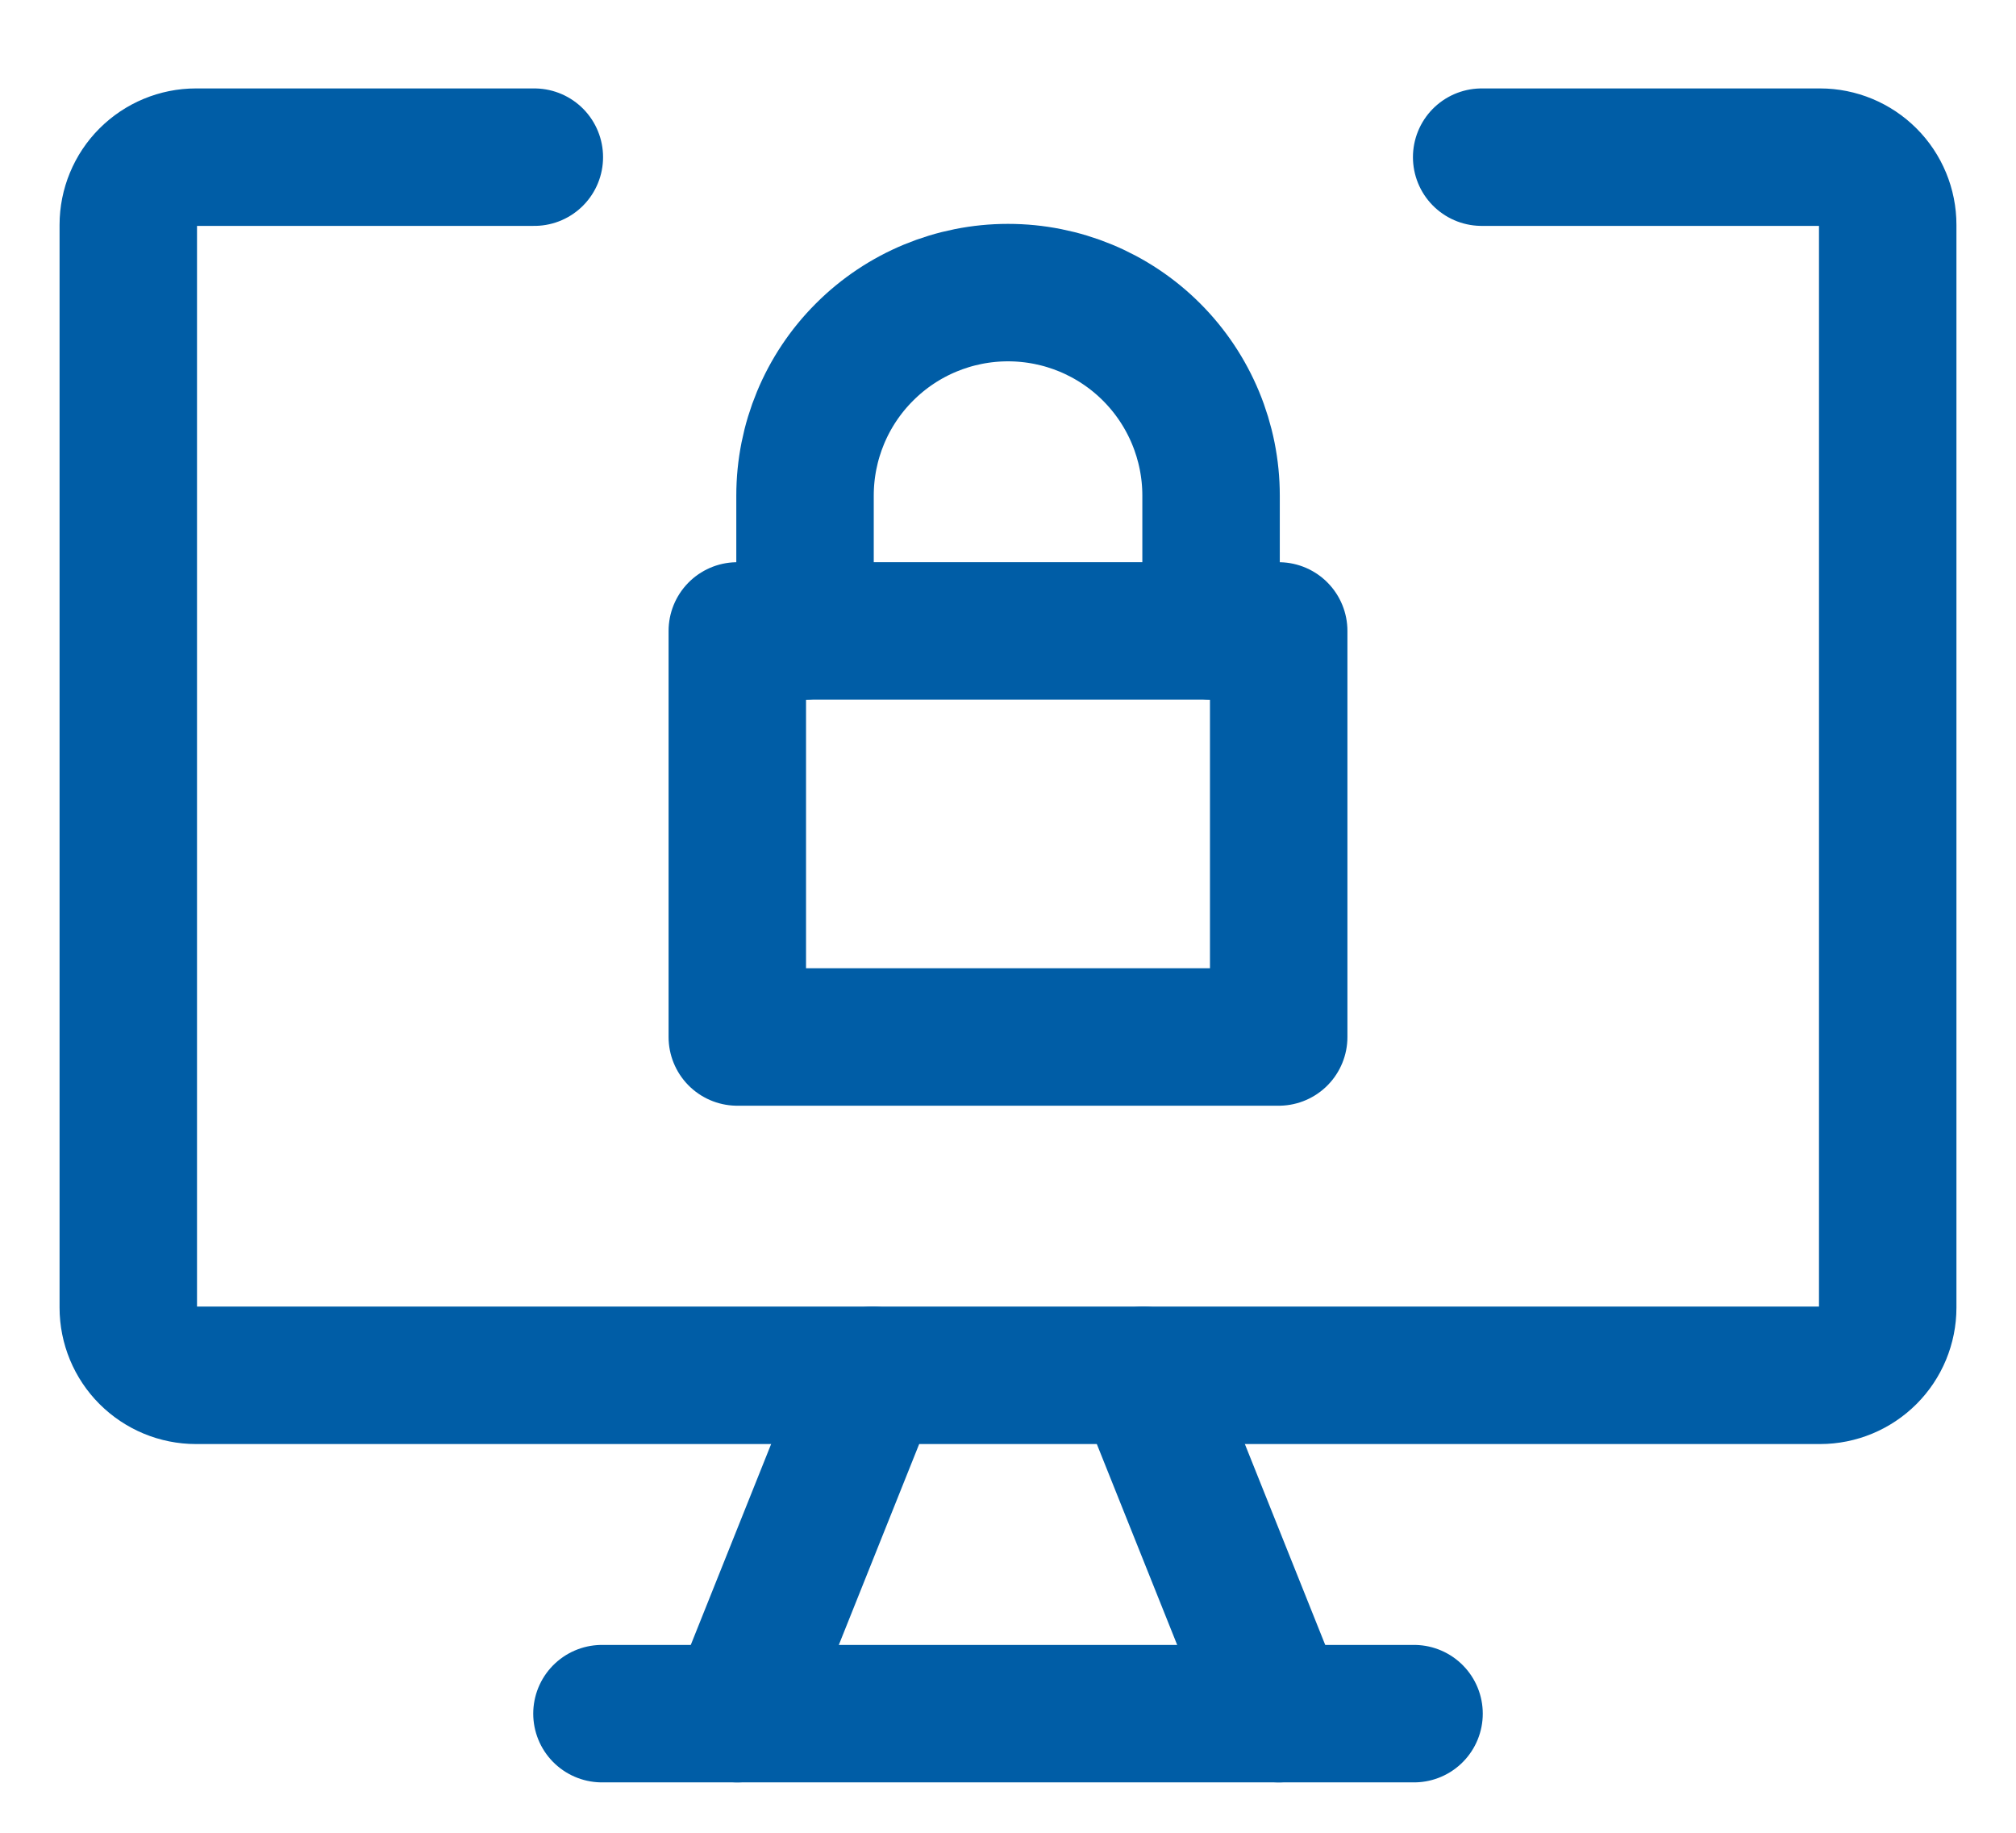
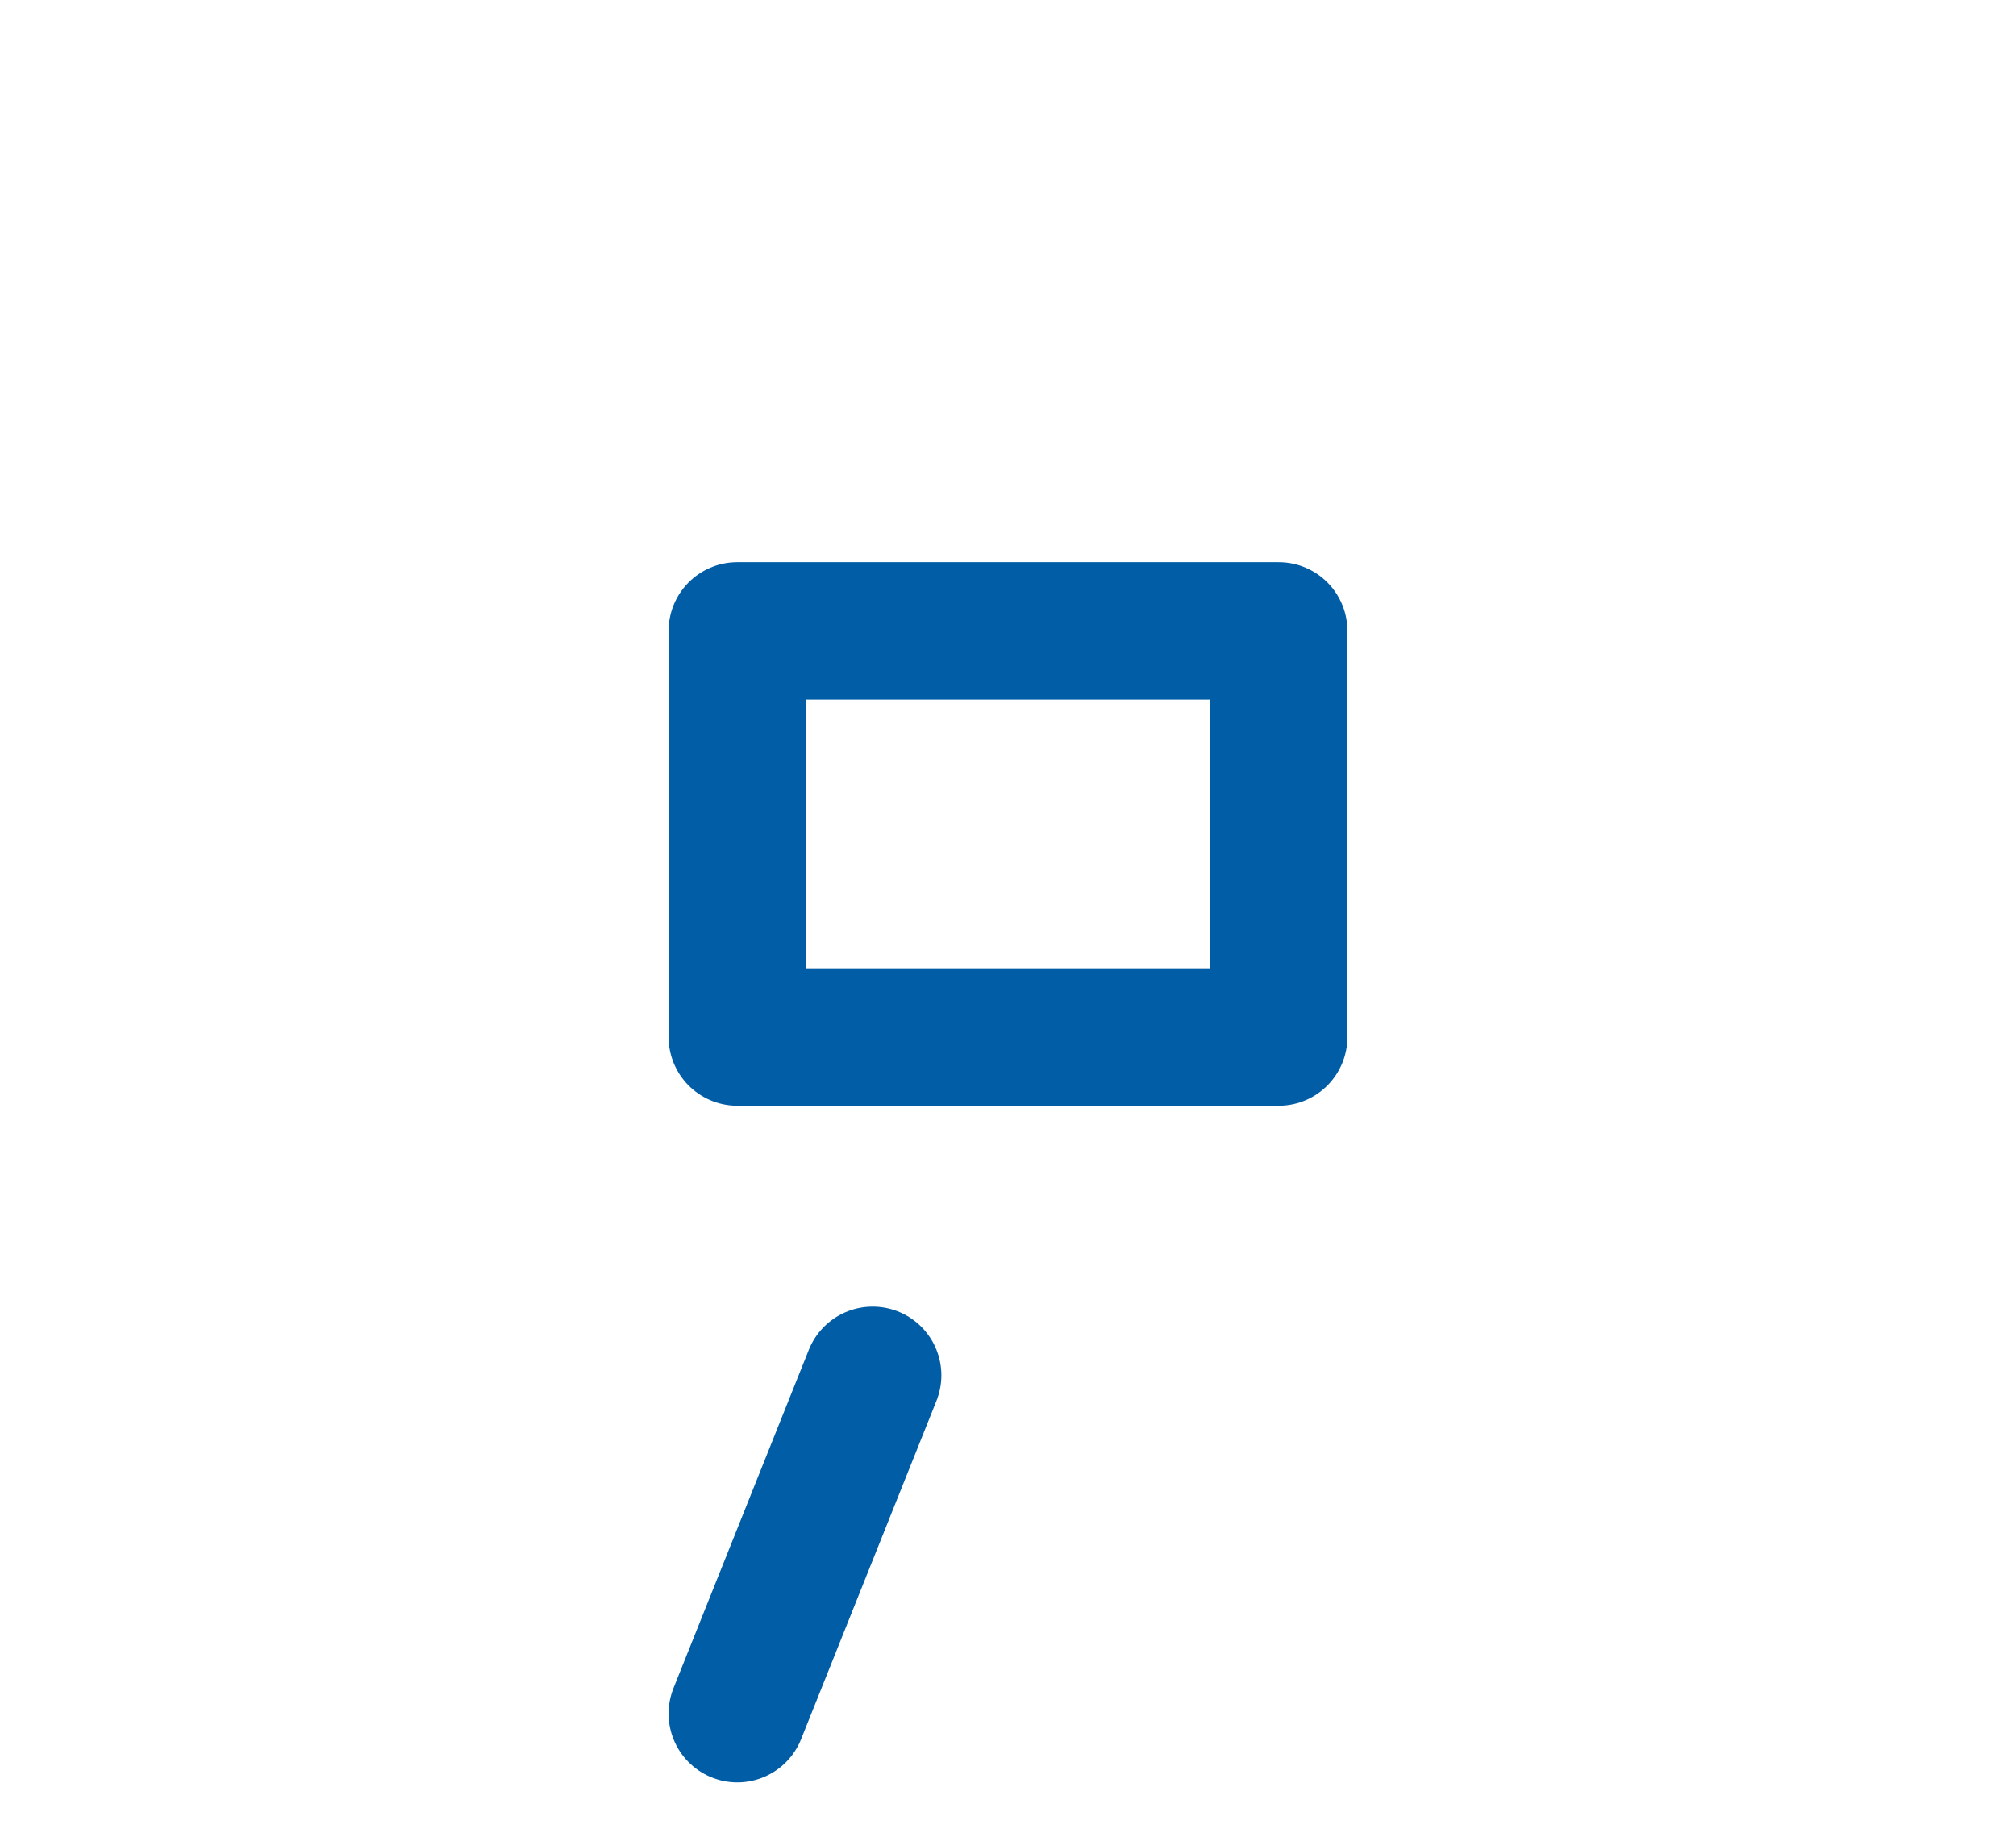
<svg xmlns="http://www.w3.org/2000/svg" width="22" height="20" viewBox="0 0 22 20" fill="none">
-   <path d="M16.169 1.715H19.862C20.057 1.715 20.245 1.793 20.384 1.932C20.522 2.07 20.6 2.258 20.6 2.454V14.269C20.6 14.465 20.522 14.653 20.384 14.791C20.245 14.93 20.057 15.008 19.862 15.008H2.138C1.943 15.008 1.755 14.93 1.616 14.791C1.478 14.653 1.4 14.465 1.4 14.269V2.454C1.4 2.258 1.478 2.07 1.616 1.932C1.755 1.793 1.943 1.715 2.138 1.715H5.831" stroke="#005DA6" stroke-width="1.5" stroke-linecap="round" stroke-linejoin="round" />
  <path d="M9.523 15.008L8.046 18.7" stroke="#005DA6" stroke-width="1.5" stroke-linecap="round" stroke-linejoin="round" />
-   <path d="M12.477 15.008L13.954 18.7" stroke="#005DA6" stroke-width="1.5" stroke-linecap="round" stroke-linejoin="round" />
-   <path d="M6.569 18.7H15.431" stroke="#005DA6" stroke-width="1.5" stroke-linecap="round" stroke-linejoin="round" />
  <path d="M13.954 6.885H8.046V11.316H13.954V6.885Z" stroke="#005DA6" stroke-width="1.5" stroke-linecap="round" stroke-linejoin="round" />
-   <path d="M8.785 6.885V5.408C8.785 4.821 9.018 4.257 9.434 3.842C9.849 3.426 10.413 3.193 11 3.193C11.588 3.193 12.151 3.426 12.567 3.842C12.982 4.257 13.216 4.821 13.216 5.408V6.885" stroke="#005DA6" stroke-width="1.5" stroke-linecap="round" stroke-linejoin="round" />
</svg>